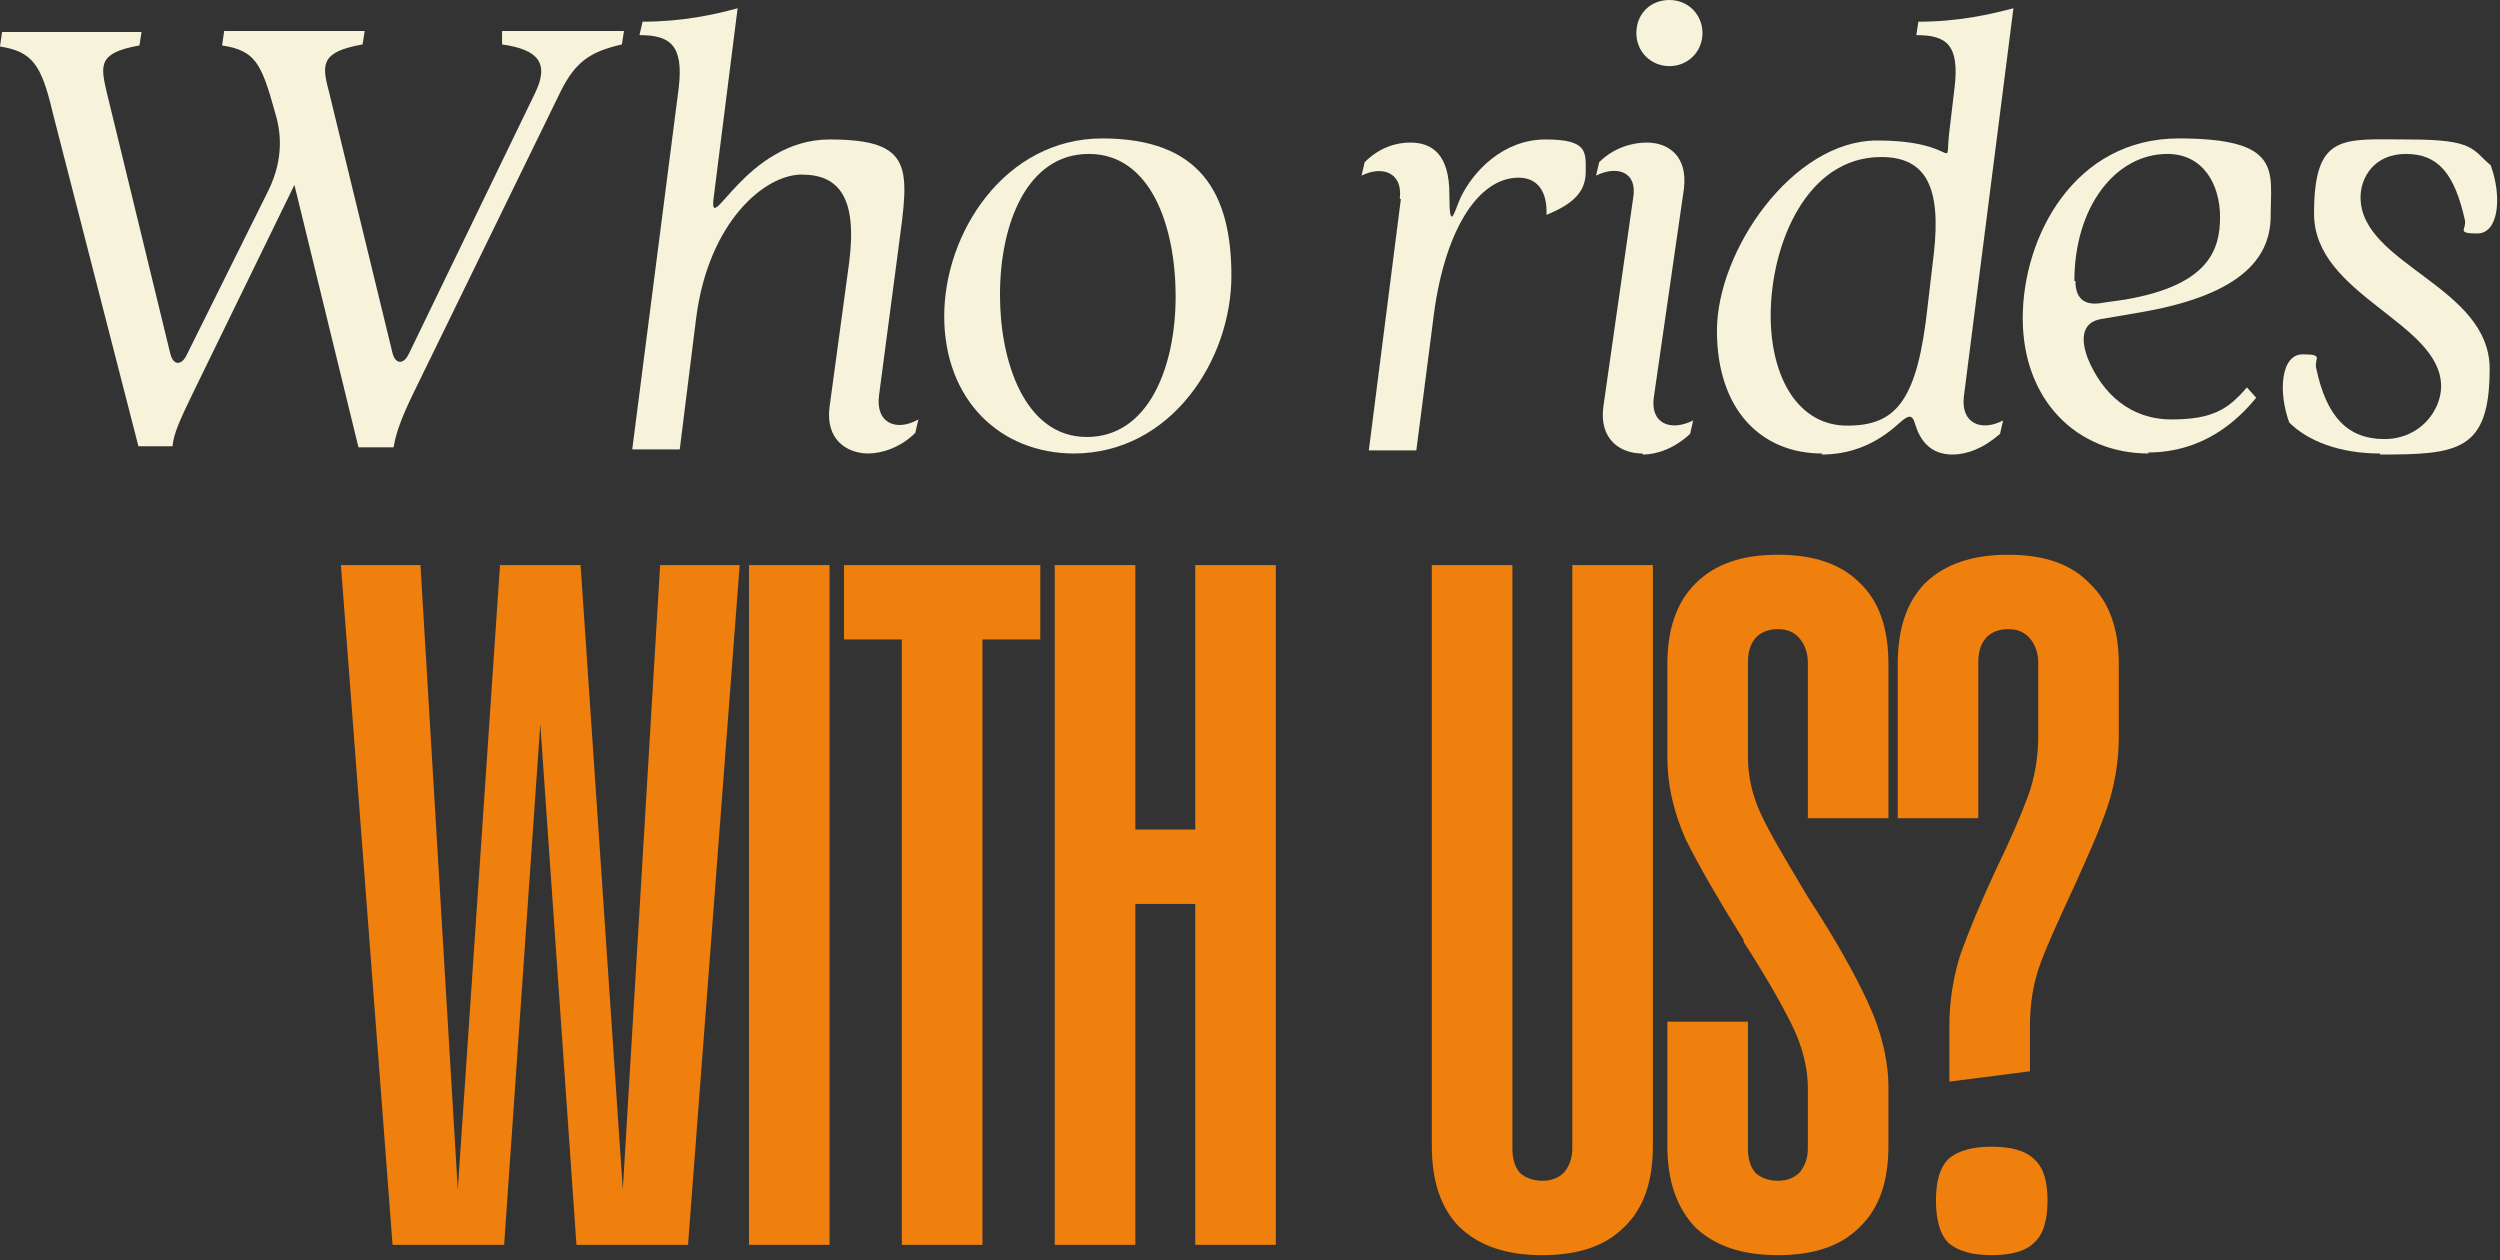
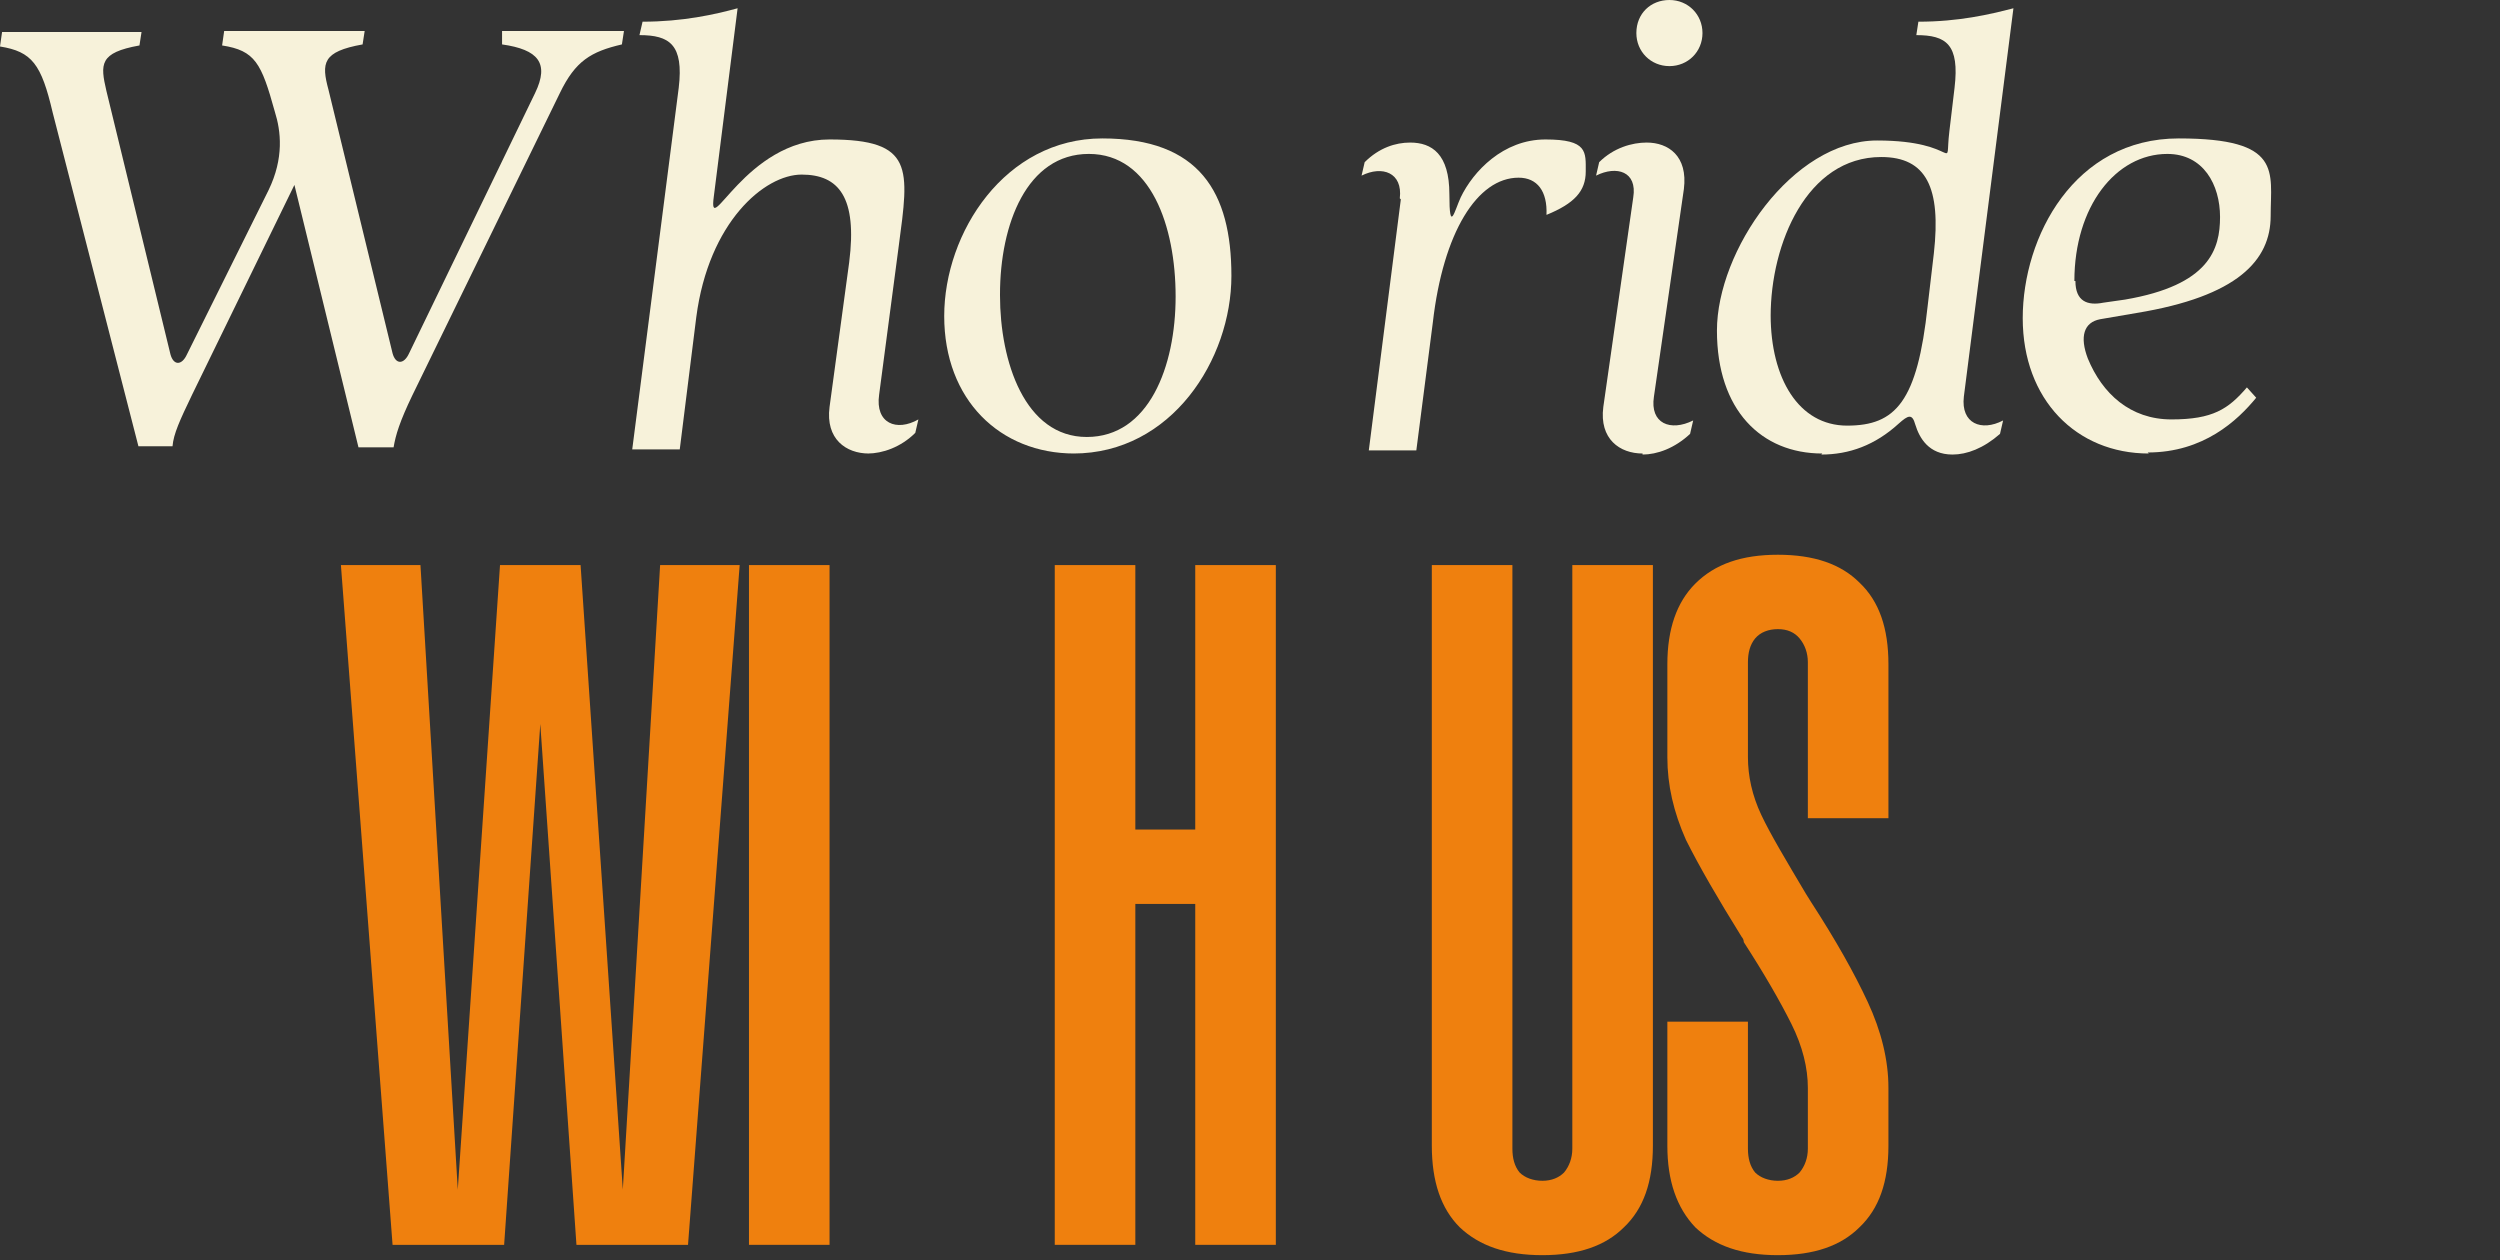
<svg xmlns="http://www.w3.org/2000/svg" id="Layer_1" version="1.1" viewBox="0 0 242 122">
  <rect x="0" y="0" width="242" height="122" fill="#333333" stroke="none" />
  <defs>
    <style>
      .st0 {
        fill: #ef800e;
      }

      .st1 {
        fill: #f7f2da;
      }
    </style>
  </defs>
-   <path class="st0" d="M188.7,99.3c0-2.5.4-4.8,1.1-7,.8-2.2,1.9-4.9,3.4-8.1,1.4-2.9,2.4-5.2,3.1-7.1.7-1.9,1-3.9,1-5.8v-7.2c0-.9-.3-1.7-.8-2.3-.5-.6-1.2-.9-2.1-.9s-1.7.3-2.2.9c-.5.6-.7,1.4-.7,2.3v15.1h-7.8v-14.9c0-3.5.9-6.1,2.7-7.9,1.9-1.8,4.5-2.7,8-2.7s6.1.9,7.9,2.8c1.9,1.8,2.8,4.4,2.8,7.8v7c0,2.4-.4,4.7-1.1,6.8-.7,2.1-1.9,4.8-3.4,8.1-1.3,2.8-2.4,5.2-3.1,7.1-.7,1.9-1,3.9-1,6v4.4l-7.8,1v-5.4ZM192.8,121.5c-1.9,0-3.3-.4-4.2-1.2-.8-.8-1.2-2.2-1.2-4.1s.4-3.2,1.2-4c.9-.8,2.3-1.2,4.2-1.2s3.3.4,4.1,1.2c.9.8,1.3,2.1,1.3,4s-.4,3.3-1.3,4.1c-.8.8-2.2,1.2-4.1,1.2Z" />
  <path class="st0" d="M172.1,121.5c-3.5,0-6.1-.9-8-2.7-1.8-1.9-2.7-4.5-2.7-7.9v-12h7.8v12.3c0,.9.2,1.7.7,2.3.5.5,1.3.8,2.2.8s1.6-.3,2.1-.8c.5-.6.8-1.4.8-2.3v-5.9c0-1.9-.5-4-1.6-6.2-1.1-2.2-2.6-4.8-4.6-7.9h0c0-.2-.1-.4-.2-.5-2.3-3.7-4.1-6.8-5.4-9.4-1.2-2.7-1.8-5.3-1.8-8v-9c0-3.4.9-6,2.7-7.8,1.9-1.9,4.5-2.8,8-2.8s6.1.9,7.9,2.7c1.9,1.8,2.8,4.4,2.8,7.9v14.9h-7.8v-15.1c0-.9-.3-1.7-.8-2.3-.5-.6-1.2-.9-2.1-.9s-1.7.3-2.2.9c-.5.6-.7,1.4-.7,2.3v9.2c0,1.8.4,3.7,1.3,5.6.9,1.9,2.4,4.4,4.3,7.6l.5.8c2.4,3.7,4.2,6.9,5.5,9.7,1.3,2.8,2,5.6,2,8.3v5.6c0,3.5-.9,6.1-2.8,7.9-1.8,1.8-4.4,2.7-7.9,2.7Z" />
  <path class="st0" d="M149.3,121.5c-3.5,0-6.1-.9-8-2.7-1.8-1.8-2.7-4.4-2.7-7.9v-56.2h7.8v56.5c0,.9.2,1.7.7,2.3.5.5,1.3.8,2.2.8s1.6-.3,2.1-.8c.5-.6.8-1.4.8-2.3v-56.5h7.8v56.2c0,3.5-.9,6.1-2.8,7.9-1.8,1.8-4.4,2.7-7.9,2.7Z" />
  <path class="st0" d="M102.1,54.7h7.8v65.8h-7.8V54.7ZM115.7,54.7h7.8v65.8h-7.8V54.7ZM117.1,87.5h-8.7v-7.2h8.7v7.2Z" />
-   <path class="st0" d="M87.3,61.4h7.8v59.1h-7.8v-59.1ZM100.7,61.9h-19v-7.2h19v7.2Z" />
  <path class="st0" d="M72.5,54.7h7.8v65.8h-7.8V54.7Z" />
  <path class="st0" d="M60.5,118.3h-.4l3.8-63.6h7.7l-5,65.8h-10.8l-3.7-53.3h.4l-3.7,53.3h-10.8l-5-65.8h7.7l3.8,63.6h-.4l4.3-63.6h7.8l4.3,63.6Z" />
-   <path class="st1" d="M230.4,43.9c-3.9,0-7-1.2-8.8-3-1.1-3-.8-6.6,1.3-6.6s1.1.4,1.3,1.3c1,4.8,3.1,6.9,6.6,6.9s5.5-2.8,5.5-5.1c0-6.2-12.3-8.8-12.3-16.7s2.8-7.2,9.2-7.2,6.1,1,7.9,2.5c1.1,3,.8,6.6-1.3,6.6s-1-.4-1.2-1.3c-1-4.5-2.6-6.4-5.7-6.4s-4.4,2.3-4.4,4.2c0,6.5,12.5,8.6,12.5,16.6s-3.1,8.3-10.6,8.3Z" />
  <path class="st1" d="M208,43.9c-7,0-12.2-5.2-12.2-13.1s5-17.4,15.1-17.4,8.9,3.2,8.9,7.5-3.2,7.8-13,9.4l-3.5.6c-1.6.3-2,1.7-1.2,3.8,1.4,3.4,4.1,5.9,8.1,5.9s5.5-1,7.3-3.1l.9,1c-1.8,2.2-5.1,5.3-10.5,5.3ZM200.9,27.2c0,2,1.2,2.4,2.7,2.1l2.1-.3c8.2-1.4,9.2-4.9,9.2-8s-1.6-6.1-5.1-6.1c-5,0-9,5.1-9,12.3Z" />
  <path class="st1" d="M176.4,43.9c-5.9,0-10.2-4.2-10.2-11.9s7.3-18.4,15.5-18.4,6.5,3.3,7-.9l.5-4.2c.5-4.2-.8-5.1-3.7-5.1l.2-1.3c3.9,0,6.9-.7,9.2-1.3l-4.8,37.6c-.3,2.6,1.7,3.4,3.8,2.3l-.3,1.3c-1.6,1.4-3.2,2-4.6,2-2.3,0-3.2-1.6-3.6-2.9-.3-1.1-.7-.9-1.6-.1-2.3,2.1-4.8,3-7.5,3ZM171.4,30.5c0,6.1,2.7,10.7,7.4,10.7s6.8-2.3,7.8-11.6l.6-5.1c.7-6.3-.7-9.3-5.1-9.3-7.2,0-10.7,8.4-10.7,15.4Z" />
-   <path class="st1" d="M159,43.9c-2.2,0-4.2-1.4-3.8-4.5l2.9-20.3c.4-2.5-1.6-3.1-3.6-2.1l.3-1.3c1.4-1.4,3.2-1.9,4.6-1.9,2.1,0,4,1.3,3.6,4.5l-2.9,20.1c-.4,2.6,1.6,3.4,3.8,2.3l-.3,1.3c-1.5,1.4-3.2,2-4.6,2ZM158.4,3.2c0-1.9,1.4-3.2,3.2-3.2s3.2,1.4,3.2,3.2-1.4,3.2-3.2,3.2-3.2-1.4-3.2-3.2Z" />
+   <path class="st1" d="M159,43.9c-2.2,0-4.2-1.4-3.8-4.5l2.9-20.3c.4-2.5-1.6-3.1-3.6-2.1l.3-1.3c1.4-1.4,3.2-1.9,4.6-1.9,2.1,0,4,1.3,3.6,4.5l-2.9,20.1c-.4,2.6,1.6,3.4,3.8,2.3l-.3,1.3c-1.5,1.4-3.2,2-4.6,2ZM158.4,3.2c0-1.9,1.4-3.2,3.2-3.2s3.2,1.4,3.2,3.2-1.4,3.2-3.2,3.2-3.2-1.4-3.2-3.2" />
  <path class="st1" d="M135.5,19.2c.3-2.5-1.7-3.2-3.7-2.2l.3-1.3c1.4-1.4,3-1.9,4.4-1.9,2.1,0,3.8,1.1,3.8,5s.5,1.6,1.1.3c1.2-2.5,4.1-5.6,8.2-5.6s3.9,1.2,3.9,3.1-1.1,3.1-3.8,4.2h0c.1-2.3-.9-3.6-2.7-3.6-4,0-7.3,5.3-8.3,14l-1.6,12.4h-4.6l3.1-24.3Z" />
  <path class="st1" d="M104,43.9c-7.2,0-12.6-5.2-12.6-13.3s5.9-17.2,15.3-17.2,12.5,5.2,12.5,13.3-5.8,17.2-15.3,17.2ZM96.8,28.6c0,6.4,2.4,13.7,8.4,13.7s8.6-6.8,8.6-13.6-2.4-13.8-8.4-13.8-8.6,6.8-8.6,13.6Z" />
  <path class="st1" d="M84.1,43.9c-2.2,0-4.2-1.4-3.8-4.5l1.9-14c.8-6.3-1-8.5-4.6-8.5s-9,4.6-10.2,13.8l-1.6,12.8h-4.6l4.5-35c.5-4.2-.9-5.1-3.8-5.1l.3-1.3c3.9,0,7-.7,9.2-1.3l-2.3,18.2c-.6,4.4,3-5.5,11.2-5.5s7.7,2.8,6.7,10.3l-1.9,14.4c-.4,2.8,1.7,3.6,3.8,2.4l-.3,1.3c-1.4,1.4-3.2,2-4.6,2Z" />
  <path class="st1" d="M5.1,10.9c-1.1-4.7-2-5.9-5.1-6.4l.2-1.4h13.5l-.2,1.3c-3.9.7-3.8,1.8-3.2,4.4l6.2,25.5c.3,1.1,1.1,1.1,1.6,0l7.9-15.9c1.5-3.1,1.2-5.7.6-7.6-1.3-4.7-1.9-5.9-5.1-6.4l.2-1.4h13.6l-.2,1.3c-3.9.7-4,1.8-3.3,4.4l6.2,25.5c.3,1.1,1.1,1.1,1.6,0l12.2-25.2c1.4-2.9.3-4.2-3.2-4.7v-1.3h11.8l-.2,1.3c-3,.7-4.5,1.6-6,4.7l-14.3,29.3c-1.2,2.5-1.6,3.8-1.8,5h-3.4l-6.2-25.4-9.9,20.3c-1.2,2.5-1.8,3.8-1.9,5h-3.3L5.1,10.9Z" />
</svg>